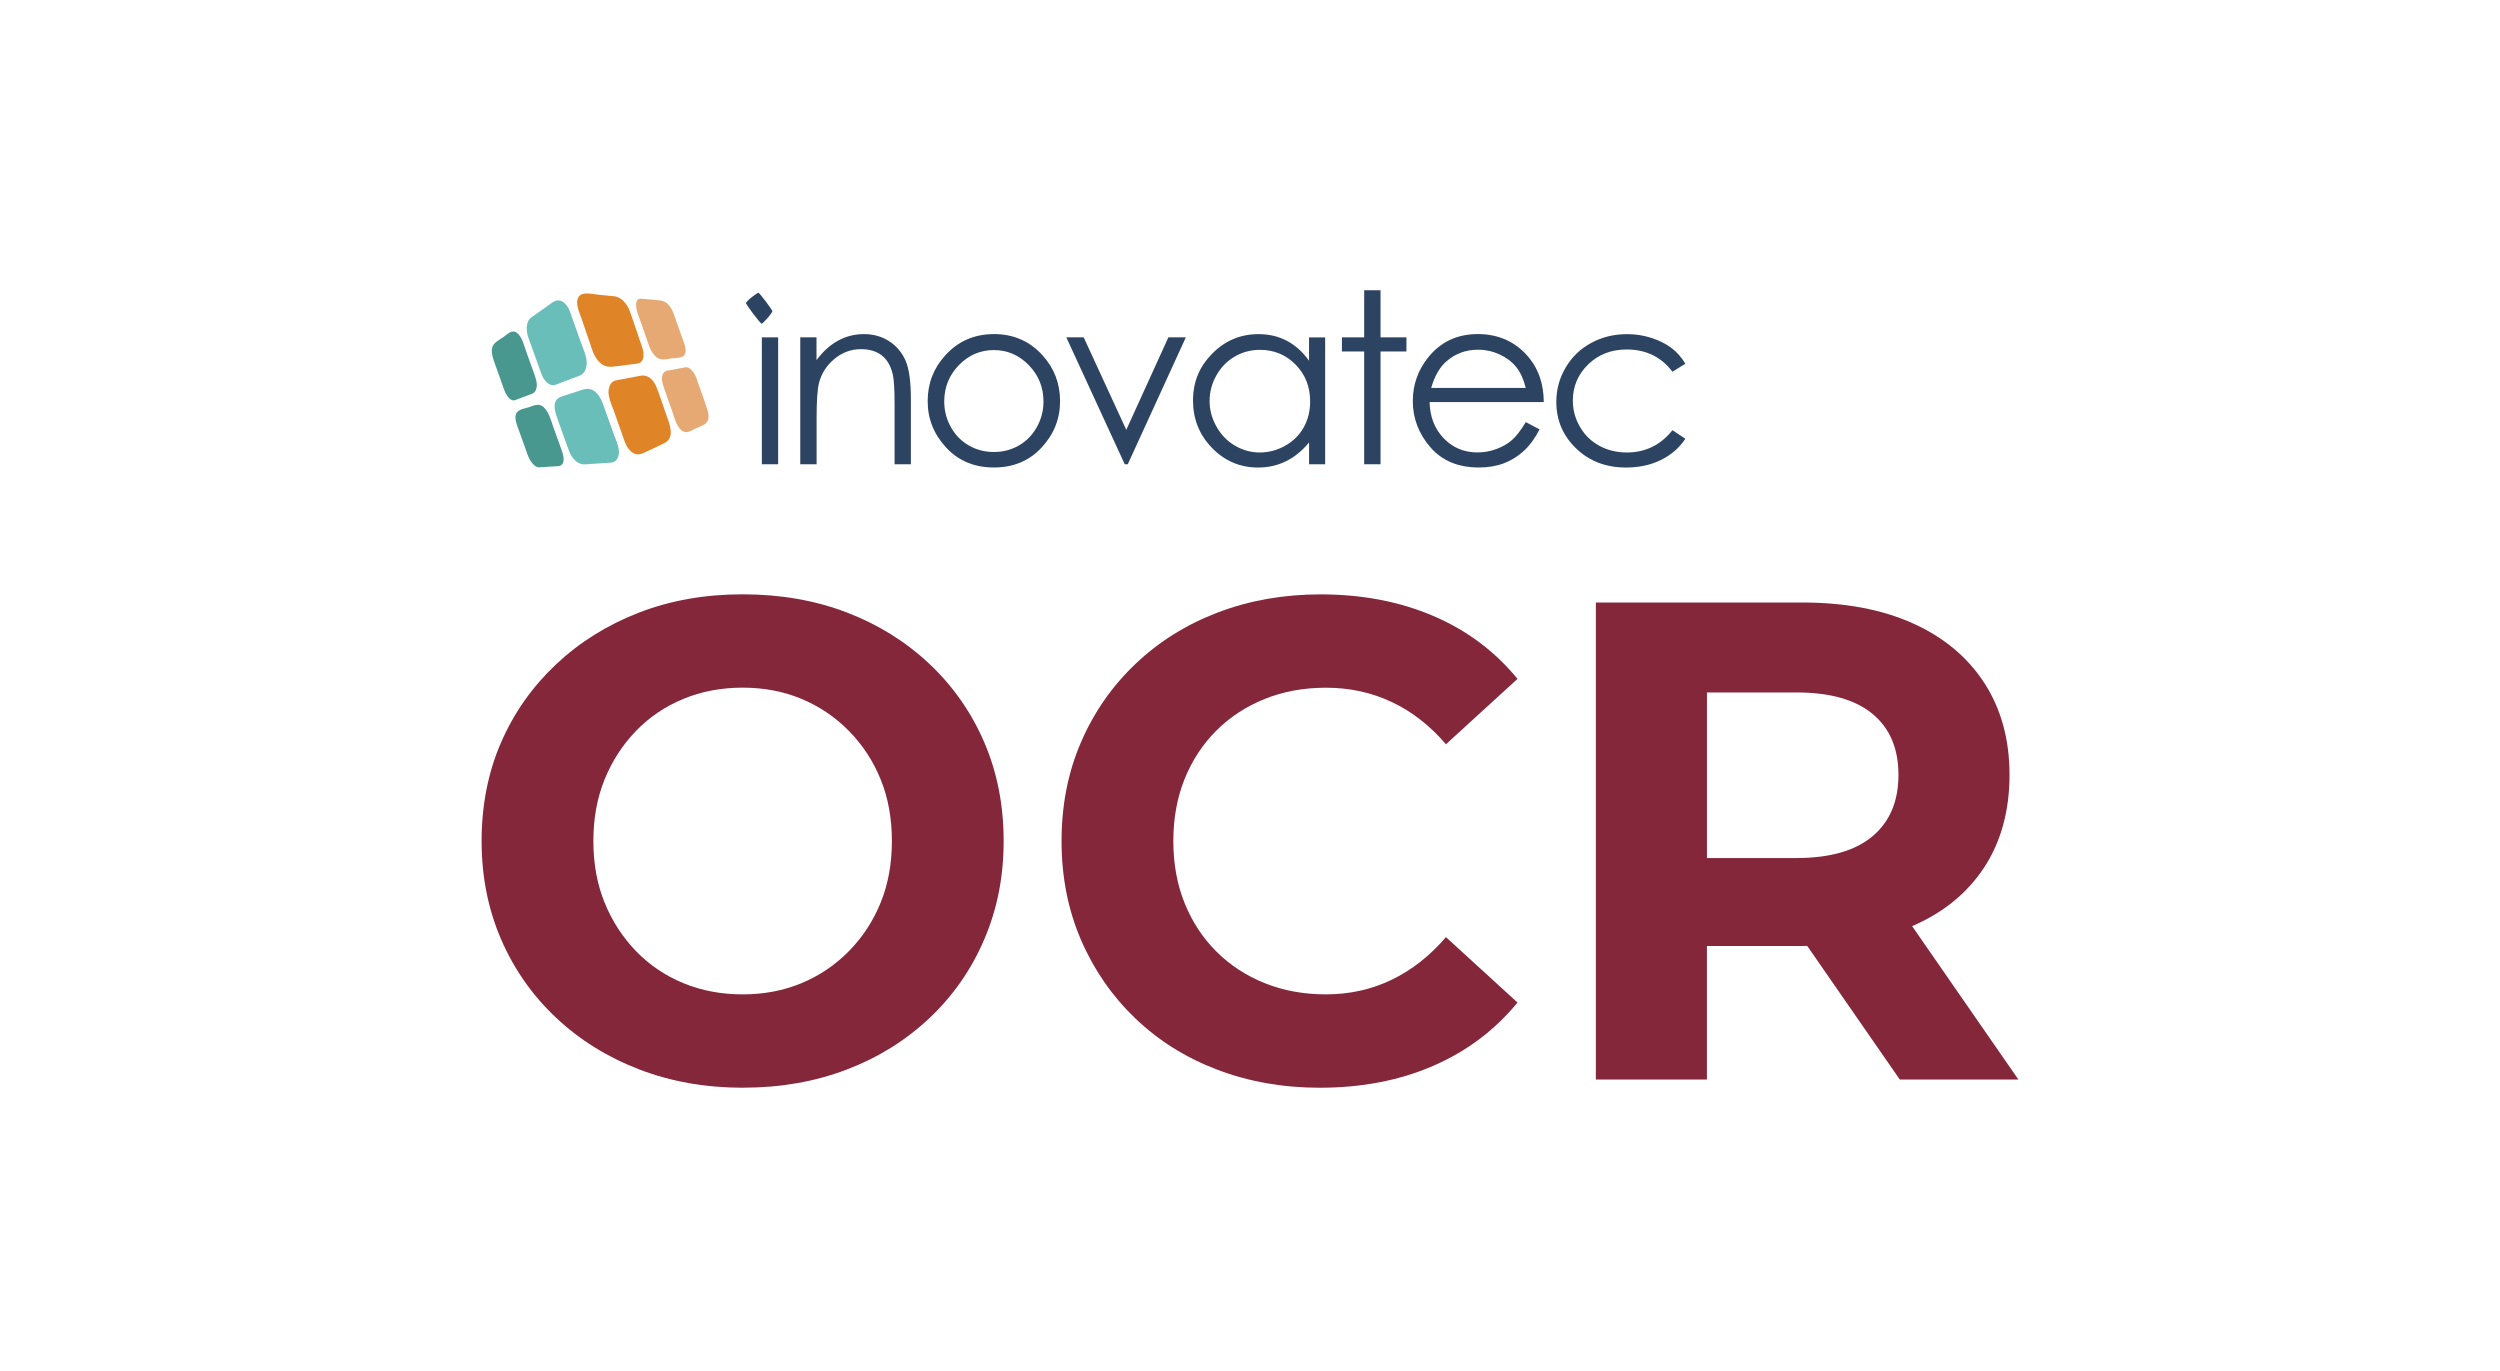
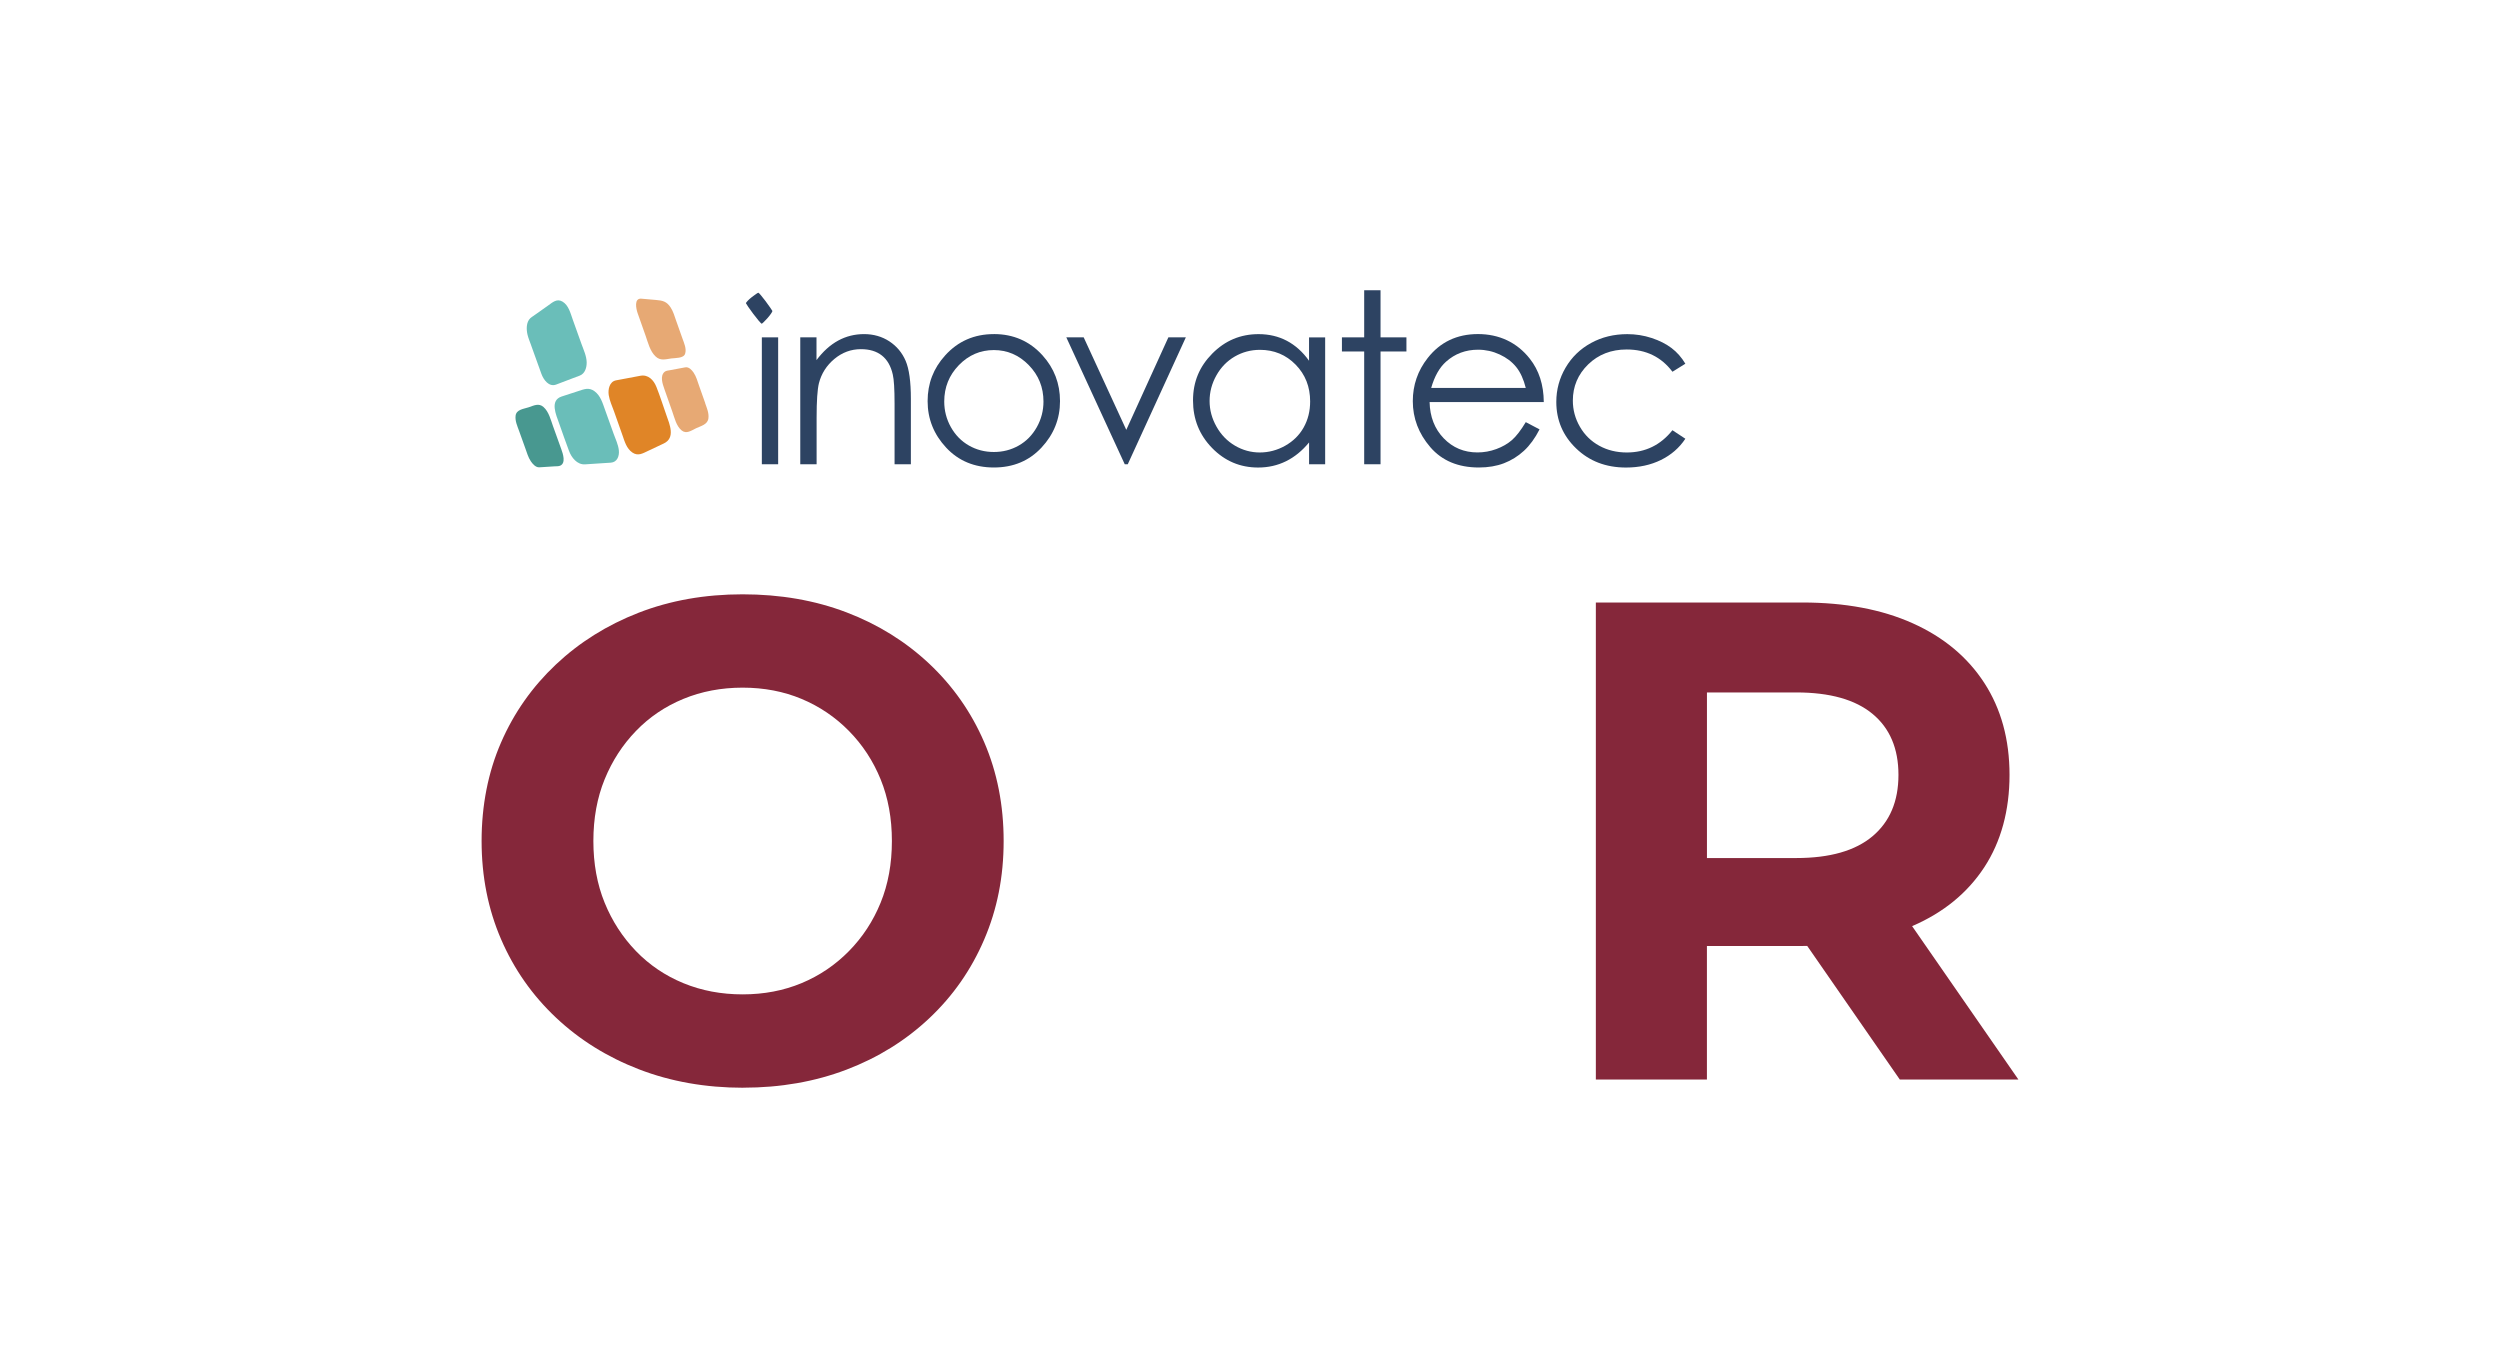
<svg xmlns="http://www.w3.org/2000/svg" id="Layer_2" data-name="Layer 2" viewBox="0 0 777 426">
  <defs>
    <style>
      .cls-1 {
        fill: #e7a974;
      }

      .cls-2 {
        fill: #6abeb9;
      }

      .cls-3 {
        fill: #e08527;
      }

      .cls-4 {
        fill: #2d4362;
      }

      .cls-5 {
        fill: #85273a;
      }

      .cls-6 {
        fill: #489890;
      }
    </style>
  </defs>
  <g>
    <path class="cls-5" d="M231.02,338.07c-11.72,0-22.53-1.91-32.41-5.72-9.89-3.81-18.5-9.18-25.84-16.1-7.34-6.92-13.03-15.04-17.05-24.36s-6.04-19.49-6.04-30.5,2.01-21.36,6.04-30.61c4.02-9.25,9.71-17.33,17.05-24.25,7.34-6.92,15.92-12.28,25.73-16.1,9.81-3.81,20.58-5.72,32.3-5.72s22.49,1.87,32.3,5.61c9.81,3.74,18.39,9.08,25.74,15.99,7.34,6.92,13.03,15.04,17.05,24.36,4.02,9.32,6.04,19.56,6.04,30.71s-2.01,21.22-6.04,30.61c-4.02,9.39-9.71,17.55-17.05,24.46-7.34,6.92-15.92,12.25-25.74,15.99-9.82,3.74-20.51,5.61-32.09,5.61Zm-.21-29.02c6.64,0,12.74-1.17,18.32-3.49,5.58-2.33,10.49-5.65,14.72-9.96,4.24-4.31,7.52-9.32,9.85-15.04,2.33-5.72,3.5-12.11,3.5-19.17s-1.17-13.45-3.5-19.17c-2.33-5.72-5.61-10.73-9.85-15.04-4.24-4.31-9.14-7.62-14.72-9.96-5.58-2.33-11.69-3.5-18.32-3.5s-12.78,1.17-18.43,3.5c-5.65,2.33-10.56,5.65-14.72,9.96-4.17,4.31-7.41,9.32-9.74,15.04-2.33,5.72-3.5,12.11-3.5,19.17s1.17,13.45,3.5,19.17c2.33,5.72,5.58,10.73,9.74,15.04,4.16,4.31,9.07,7.63,14.72,9.96,5.65,2.33,11.79,3.49,18.43,3.49Z" />
-     <path class="cls-5" d="M410.21,338.07c-11.44,0-22.06-1.87-31.88-5.61-9.82-3.74-18.32-9.07-25.52-15.99-7.2-6.92-12.82-15.04-16.84-24.36s-6.04-19.56-6.04-30.71,2.01-21.39,6.04-30.71c4.02-9.32,9.67-17.44,16.95-24.36,7.27-6.92,15.81-12.25,25.63-15.99,9.81-3.74,20.44-5.61,31.88-5.61,12.85,0,24.5,2.22,34.95,6.67,10.45,4.45,19.2,10.98,26.26,19.59l-22.24,20.33c-4.94-5.79-10.56-10.17-16.84-13.13-6.29-2.97-13.1-4.45-20.44-4.45-6.92,0-13.27,1.17-19.06,3.5-5.79,2.33-10.8,5.61-15.04,9.85s-7.52,9.25-9.85,15.04c-2.33,5.79-3.5,12.22-3.5,19.27s1.17,13.49,3.5,19.27c2.33,5.79,5.61,10.8,9.85,15.04,4.24,4.24,9.25,7.52,15.04,9.85,5.79,2.33,12.14,3.49,19.06,3.49,7.34,0,14.16-1.52,20.44-4.55,6.28-3.04,11.89-7.45,16.84-13.24l22.24,20.33c-7.06,8.61-15.82,15.18-26.26,19.7-10.45,4.52-22.17,6.78-35.16,6.78Z" />
    <path class="cls-5" d="M495.99,335.52V187.26h64.18c13.27,0,24.71,2.15,34.31,6.46,9.6,4.31,17.01,10.48,22.24,18.53,5.22,8.05,7.84,17.58,7.84,28.59s-2.62,20.72-7.84,28.7c-5.23,7.98-12.64,14.05-22.24,18.22-9.6,4.17-21.04,6.25-34.31,6.25h-45.33l15.67-14.83v56.34h-34.53Zm34.53-52.53l-15.67-16.31h43.42c10.45,0,18.35-2.26,23.72-6.78,5.36-4.52,8.05-10.87,8.05-19.06s-2.68-14.51-8.05-18.96c-5.37-4.45-13.27-6.67-23.72-6.67h-43.42l15.67-16.31v84.09Zm59.94,52.53l-37.28-53.8h36.86l37.28,53.8h-36.85Z" />
  </g>
  <g>
    <polygon class="cls-4" points="236.78 104.85 241.85 104.85 241.85 144.29 236.78 144.29 236.78 104.85 236.78 104.85" />
    <path class="cls-4" d="M248.69,104.85h5.08v7.07c2.03-2.71,4.28-4.73,6.74-6.07,2.46-1.34,5.15-2.01,8.05-2.01s5.56,.75,7.85,2.25c2.28,1.5,3.97,3.52,5.06,6.05,1.09,2.54,1.63,6.49,1.63,11.85v20.3h-5.07v-18.81c0-4.54-.19-7.58-.56-9.1-.59-2.61-1.72-4.57-3.38-5.89-1.67-1.32-3.84-1.97-6.52-1.97-3.07,0-5.82,1.02-8.25,3.04-2.43,2.03-4.03,4.55-4.8,7.54-.48,1.96-.72,5.53-.72,10.73v14.46h-5.08v-39.44h0Z" />
-     <path class="cls-4" d="M308.9,108.8c-4.22,0-7.85,1.56-10.88,4.68-3.03,3.12-4.55,6.89-4.55,11.31,0,2.85,.69,5.51,2.07,7.97,1.38,2.46,3.25,4.37,5.6,5.71,2.35,1.34,4.93,2.01,7.75,2.01s5.39-.67,7.75-2.01c2.35-1.34,4.22-3.25,5.6-5.71,1.38-2.46,2.07-5.12,2.07-7.97,0-4.42-1.52-8.19-4.57-11.31-3.04-3.12-6.66-4.68-10.86-4.68h0Zm.02-4.97c6.08,0,11.11,2.2,15.1,6.6,3.63,4.01,5.45,8.76,5.45,14.25s-1.92,10.32-5.76,14.44c-3.84,4.12-8.77,6.18-14.8,6.18s-11-2.06-14.83-6.18c-3.84-4.12-5.76-8.94-5.76-14.44s1.81-10.2,5.45-14.21c3.99-4.42,9.04-6.63,15.14-6.63h0Z" />
+     <path class="cls-4" d="M308.9,108.8c-4.22,0-7.85,1.56-10.88,4.68-3.03,3.12-4.55,6.89-4.55,11.31,0,2.85,.69,5.51,2.07,7.97,1.38,2.46,3.25,4.37,5.6,5.71,2.35,1.34,4.93,2.01,7.75,2.01s5.39-.67,7.75-2.01c2.35-1.34,4.22-3.25,5.6-5.71,1.38-2.46,2.07-5.12,2.07-7.97,0-4.42-1.52-8.19-4.57-11.31-3.04-3.12-6.66-4.68-10.86-4.68h0m.02-4.97c6.08,0,11.11,2.2,15.1,6.6,3.63,4.01,5.45,8.76,5.45,14.25s-1.92,10.32-5.76,14.44c-3.84,4.12-8.77,6.18-14.8,6.18s-11-2.06-14.83-6.18c-3.84-4.12-5.76-8.94-5.76-14.44s1.81-10.2,5.45-14.21c3.99-4.42,9.04-6.63,15.14-6.63h0Z" />
    <polygon class="cls-4" points="331.41 104.85 336.81 104.85 350.05 133.6 363.13 104.85 368.56 104.85 350.51 144.29 349.57 144.29 331.41 104.85 331.41 104.85" />
    <path class="cls-4" d="M391.58,108.73c-2.82,0-5.43,.7-7.82,2.08-2.39,1.39-4.29,3.34-5.7,5.85-1.41,2.51-2.12,5.16-2.12,7.96s.71,5.43,2.14,7.97c1.42,2.53,3.34,4.51,5.74,5.92,2.4,1.41,4.98,2.12,7.73,2.12s5.41-.7,7.89-2.1c2.49-1.4,4.4-3.29,5.74-5.68,1.34-2.39,2.01-5.08,2.01-8.08,0-4.56-1.5-8.37-4.51-11.44-3-3.06-6.7-4.6-11.1-4.6h0Zm20.28-3.88v39.44h-5v-6.78c-2.13,2.59-4.51,4.53-7.16,5.84-2.65,1.31-5.54,1.96-8.68,1.96-5.58,0-10.35-2.02-14.3-6.07-3.95-4.05-5.93-8.97-5.93-14.77s1.99-10.53,5.98-14.57c3.99-4.04,8.78-6.05,14.39-6.05,3.24,0,6.17,.69,8.79,2.07,2.62,1.38,4.92,3.44,6.9,6.2v-7.25h5Z" />
    <polygon class="cls-4" points="423.99 90.21 429.07 90.21 429.07 104.85 437.12 104.85 437.12 109.24 429.07 109.24 429.07 144.29 423.99 144.29 423.99 109.24 417.07 109.24 417.07 104.85 423.99 104.85 423.99 90.21 423.99 90.21" />
    <path class="cls-4" d="M474.21,120.58c-.68-2.71-1.66-4.87-2.96-6.49-1.3-1.62-3.01-2.92-5.14-3.91-2.13-.99-4.37-1.49-6.71-1.49-3.87,0-7.2,1.24-9.98,3.73-2.03,1.81-3.57,4.53-4.61,8.16h29.4Zm0,10.62l4.28,2.25c-1.4,2.75-3.02,4.98-4.86,6.67-1.84,1.69-3.91,2.98-6.2,3.86-2.3,.88-4.9,1.32-7.8,1.32-6.43,0-11.46-2.11-15.09-6.32-3.63-4.22-5.44-8.98-5.44-14.3,0-5,1.54-9.46,4.61-13.38,3.89-4.98,9.11-7.47,15.64-7.47s12.09,2.55,16.11,7.65c2.85,3.6,4.31,8.09,4.35,13.48h-35.49c.1,4.58,1.56,8.33,4.39,11.27,2.83,2.93,6.33,4.39,10.49,4.39,2.01,0,3.96-.35,5.86-1.05,1.9-.7,3.52-1.63,4.84-2.78,1.33-1.16,2.77-3.02,4.32-5.6h0Z" />
    <path class="cls-4" d="M523.82,113.04l-4.02,2.5c-3.48-4.61-8.22-6.92-14.23-6.92-4.8,0-8.79,1.55-11.97,4.64-3.17,3.09-4.76,6.84-4.76,11.26,0,2.87,.73,5.58,2.19,8.11,1.46,2.54,3.46,4.5,6.01,5.9,2.54,1.4,5.4,2.1,8.56,2.1,5.79,0,10.53-2.31,14.19-6.92l4.02,2.65c-1.88,2.84-4.42,5.04-7.59,6.6-3.18,1.56-6.8,2.35-10.85,2.35-6.24,0-11.41-1.98-15.51-5.94-4.11-3.96-6.16-8.78-6.16-14.46,0-3.82,.96-7.36,2.88-10.64,1.92-3.28,4.56-5.83,7.92-7.67,3.36-1.84,7.12-2.75,11.27-2.75,2.61,0,5.13,.4,7.56,1.2,2.43,.8,4.49,1.84,6.18,3.12,1.69,1.28,3.13,2.91,4.31,4.89h0Z" />
    <path class="cls-4" d="M238.06,93.77c1.01,1.37,1.91,2.65,1.99,2.86,.08,.21-.69,1.32-1.51,2.24-.82,.92-1.62,1.7-1.79,1.74-.17,.04-1.52-1.56-2.67-3.11s-2.15-3-2.23-3.23c-.08-.23,.89-1.21,1.84-1.95,.95-.74,1.85-1.34,2.01-1.35,.16,0,1.35,1.43,2.37,2.8h0Z" />
    <path class="cls-2" d="M165.07,107.31c1.06,2.95,2.12,5.89,3.18,8.84,.68,1.89,2.35,4.22,4.61,3.37,1.59-.61,3.19-1.21,4.78-1.82,.85-.32,1.7-.64,2.55-.96,1.65-.63,2.18-2.54,2.15-4.15-.04-1.95-.98-3.91-1.63-5.73-.91-2.52-1.81-5.05-2.71-7.57-.7-1.96-1.27-4.43-3.19-5.56-1.75-1.03-3.1,.27-4.46,1.23-1.5,1.06-3.01,2.13-4.51,3.19-.34,.24-.72,.46-1.02,.75-1.3,1.23-1.25,3.5-.87,5.1,.27,1.13,.74,2.22,1.13,3.31h0Z" />
    <path class="cls-2" d="M190.65,134.63c-.87-2.44-1.75-4.89-2.63-7.33-.75-2.08-1.36-4.29-3.23-5.69-1.76-1.31-3.25-.65-5.06-.06-1.72,.56-3.44,1.12-5.16,1.68-3.78,1.23-1.74,5.69-.79,8.37,1.01,2.82,1.97,5.67,3.04,8.47,.77,2.13,2.54,4.41,5.01,4.25,1.72-.11,3.45-.23,5.17-.34,.94-.06,1.88-.13,2.82-.18,1.99-.13,2.7-2.04,2.52-3.81-.18-1.81-1.09-3.67-1.7-5.36h0Z" />
    <path class="cls-6" d="M171.93,132.61c-.74-2.05-1.32-4.62-3.01-6.11-1.51-1.33-3.05-.42-4.69,.11-1.51,.49-3.73,.67-3.98,2.56-.21,1.64,.53,3.24,1.08,4.76,.64,1.79,1.29,3.59,1.93,5.38,.49,1.36,.9,2.84,1.71,4.04,.56,.83,1.52,1.96,2.64,1.89,.64-.04,1.28-.08,1.92-.12,.93-.06,1.87-.12,2.8-.18,.54-.04,1.25,.02,1.76-.2,1.85-.8,.88-3.7,.37-5.1-.84-2.34-1.68-4.68-2.52-7.02h0Z" />
-     <path class="cls-6" d="M164.48,122.7c.55-.21,1.24-.37,1.64-.83,1.34-1.54,.53-3.95-.08-5.65-.83-2.3-1.66-4.61-2.48-6.91-.68-1.88-1.26-4.66-2.94-5.9-1.49-1.12-2.94,.49-4.14,1.33-1.31,.92-3.27,1.78-3.55,3.51-.29,1.76,.38,3.4,.96,5.02,.64,1.78,1.28,3.56,1.92,5.35,.45,1.24,.81,2.59,1.44,3.76,.49,.9,1.6,2.46,2.84,1.99,.6-.23,1.2-.46,1.81-.69,.86-.33,1.72-.65,2.57-.98h0Z" />
    <path class="cls-3" d="M204.02,120.27c-.86-2.18-2.58-3.94-5-3.48-1.77,.34-3.54,.66-5.31,1-.75,.14-1.5,.28-2.24,.42-2.06,.39-2.54,2.8-2.28,4.57,.26,1.73,1.08,3.47,1.66,5.1,.87,2.45,1.73,4.91,2.6,7.36,.69,1.97,1.27,4.16,3.1,5.41,1.75,1.19,3.2,.27,4.82-.49,1.64-.77,3.28-1.55,4.92-2.32,3.69-1.74,1.84-5.94,.8-8.89-1.02-2.89-1.94-5.83-3.07-8.68h0Z" />
-     <path class="cls-3" d="M183.39,106.77c.76,2.23,1.38,4.51,3.27,6.11,1.65,1.39,3.16,1.18,5.07,.94,1.84-.24,3.69-.48,5.53-.72,.41-.05,.87-.07,1.27-.19,1.57-.48,1.63-2.57,1.36-3.89-.25-1.21-.75-2.39-1.15-3.55-.98-2.86-1.9-5.75-2.93-8.59-.76-2.19-2.53-4.57-4.99-4.81-1.65-.16-3.31-.33-4.96-.49-2.08-.21-5.82-1.31-6.41,1.62-.39,1.91,.73,4.16,1.34,5.95,.86,2.54,1.73,5.08,2.6,7.63h0Z" />
    <path class="cls-1" d="M200.63,104.28c.77,2.19,1.38,4.86,3.12,6.5,1.49,1.42,3.04,.89,4.86,.63,1.22-.17,3.85,0,4.32-1.45,.52-1.59-.34-3.35-.86-4.85-.64-1.81-1.28-3.61-1.92-5.42-.49-1.39-.9-2.88-1.71-4.12-1.23-1.89-2.51-2.17-4.53-2.34-1.52-.14-3.04-.27-4.57-.4-2.36-.21-1.63,3.18-1.18,4.46,.82,2.33,1.65,4.66,2.47,7h0Z" />
    <path class="cls-1" d="M219.19,125.31c-.64-1.81-1.28-3.62-1.92-5.43-.48-1.36-.87-2.86-1.69-4.06-.55-.81-1.49-1.86-2.6-1.65-.68,.13-1.36,.26-2.04,.38-.89,.17-1.78,.34-2.67,.5-.55,.1-1.27,.14-1.71,.51-1.51,1.28-.63,3.77-.08,5.34,.82,2.33,1.64,4.66,2.46,6.99,.69,1.94,1.24,4.51,2.89,5.87,1.5,1.25,3.06,.03,4.52-.66,1.53-.72,3.61-1.16,3.83-3.11,.19-1.63-.49-3.17-1.02-4.68h0Z" />
  </g>
</svg>